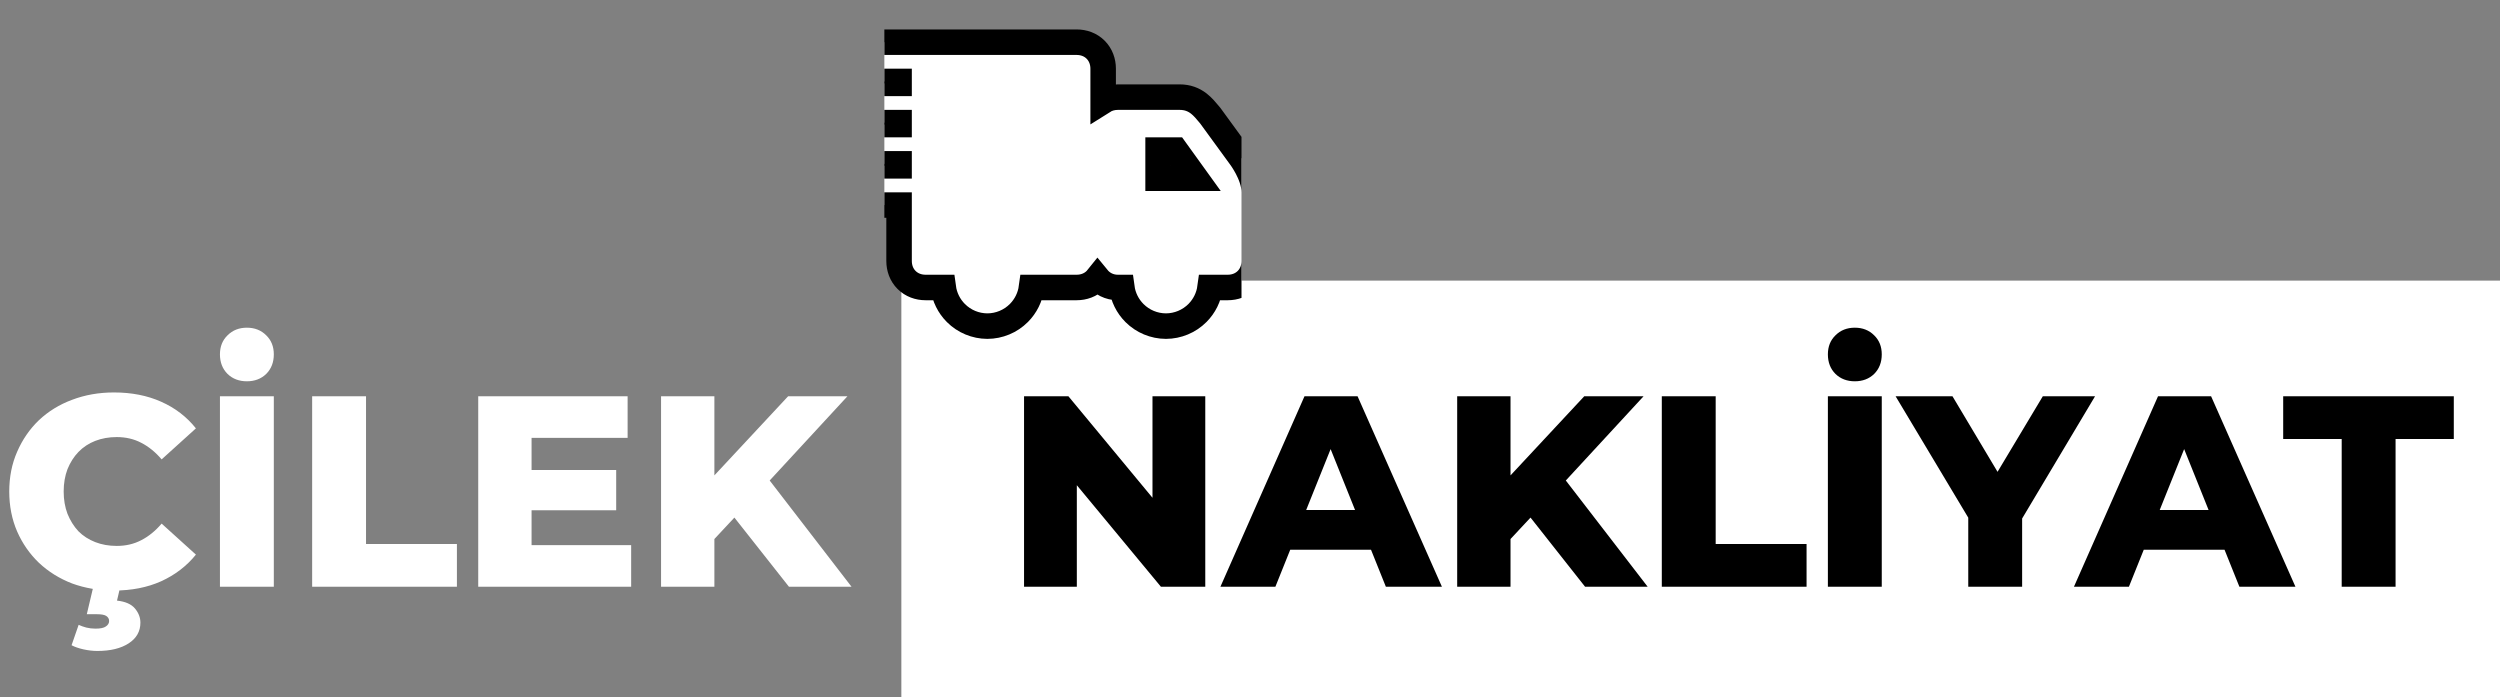
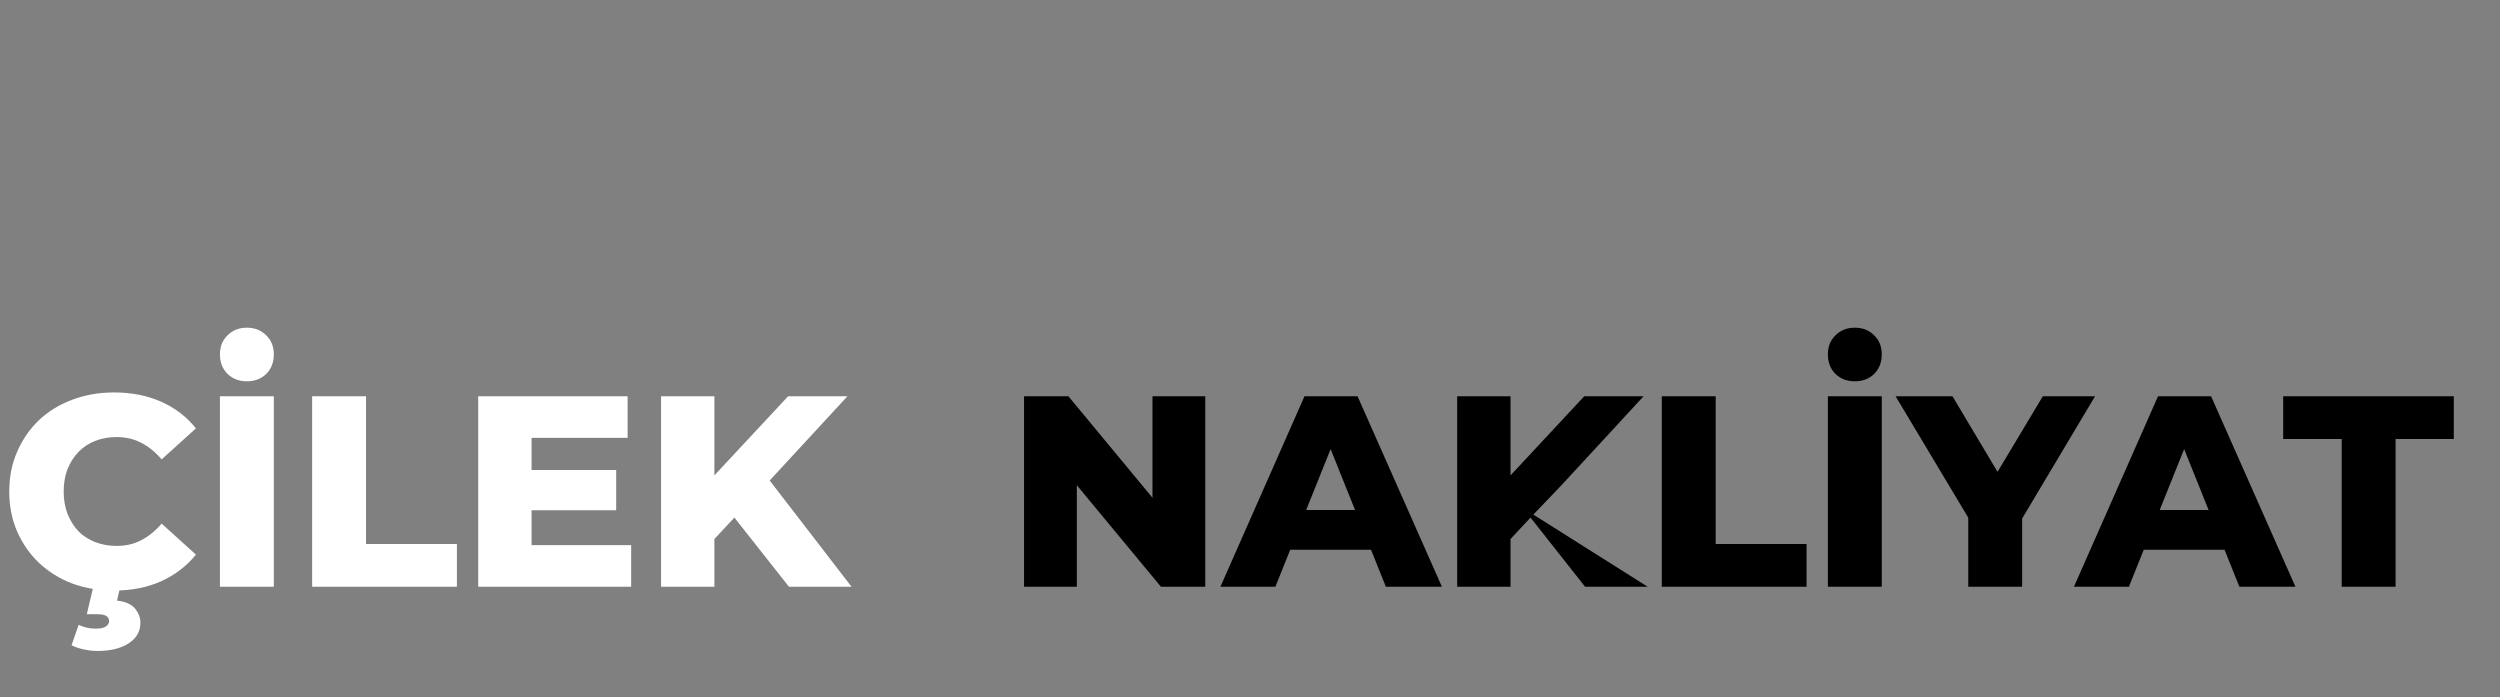
<svg xmlns="http://www.w3.org/2000/svg" width="294" height="82" viewBox="0 0 294 82" fill="none">
  <rect x="0" y="0" width="294" height="82" fill="#808080" stroke="none" />
-   <rect x="106" y="33" width="188" height="49" fill="white" />
  <path d="M13.408 69.448C11.637 69.448 9.995 69.171 8.48 68.616C6.987 68.04 5.685 67.229 4.576 66.184C3.488 65.139 2.635 63.912 2.016 62.504C1.397 61.075 1.088 59.507 1.088 57.8C1.088 56.093 1.397 54.536 2.016 53.128C2.635 51.699 3.488 50.461 4.576 49.416C5.685 48.371 6.987 47.571 8.48 47.016C9.995 46.44 11.637 46.152 13.408 46.152C15.477 46.152 17.323 46.515 18.944 47.24C20.587 47.965 21.952 49.011 23.04 50.376L19.008 54.024C18.283 53.171 17.483 52.52 16.608 52.072C15.755 51.624 14.795 51.4 13.728 51.4C12.811 51.4 11.968 51.549 11.2 51.848C10.432 52.147 9.771 52.584 9.216 53.16C8.683 53.715 8.256 54.387 7.936 55.176C7.637 55.965 7.488 56.84 7.488 57.8C7.488 58.76 7.637 59.635 7.936 60.424C8.256 61.213 8.683 61.896 9.216 62.472C9.771 63.027 10.432 63.453 11.2 63.752C11.968 64.051 12.811 64.2 13.728 64.2C14.795 64.2 15.755 63.976 16.608 63.528C17.483 63.08 18.283 62.429 19.008 61.576L23.04 65.224C21.952 66.568 20.587 67.613 18.944 68.36C17.323 69.085 15.477 69.448 13.408 69.448ZM11.456 76.552C10.923 76.552 10.368 76.488 9.792 76.36C9.237 76.232 8.779 76.072 8.416 75.88L9.248 73.48C9.525 73.608 9.824 73.715 10.144 73.8C10.485 73.885 10.848 73.928 11.232 73.928C11.808 73.928 12.213 73.843 12.448 73.672C12.704 73.501 12.832 73.288 12.832 73.032C12.832 72.776 12.715 72.573 12.48 72.424C12.267 72.296 11.904 72.232 11.392 72.232H10.208L11.04 68.712H14.208L13.76 70.632C14.741 70.739 15.445 71.048 15.872 71.56C16.299 72.072 16.512 72.627 16.512 73.224C16.512 74.248 16.053 75.059 15.136 75.656C14.219 76.253 12.992 76.552 11.456 76.552ZM25.865 69V46.6H32.201V69H25.865ZM29.033 44.84C28.116 44.84 27.358 44.552 26.761 43.976C26.164 43.379 25.865 42.611 25.865 41.672C25.865 40.755 26.164 40.008 26.761 39.432C27.358 38.835 28.116 38.536 29.033 38.536C29.95 38.536 30.708 38.835 31.305 39.432C31.902 40.008 32.201 40.755 32.201 41.672C32.201 42.611 31.902 43.379 31.305 43.976C30.708 44.552 29.95 44.84 29.033 44.84ZM36.709 69V46.6H43.045V63.976H53.733V69H36.709ZM62.064 55.272H72.464V60.008H62.064V55.272ZM62.512 64.104H74.224V69H56.24V46.6H73.808V51.496H62.512V64.104ZM83.404 64.04L83.052 56.936L92.684 46.6H99.66L90.06 57L86.54 60.68L83.404 64.04ZM77.74 69V46.6H84.012V69H77.74ZM92.78 69L85.484 59.752L89.612 55.336L100.14 69H92.78Z" fill="white" />
-   <path d="M120.428 69V46.6H125.644L137.996 61.512H135.532V46.6H141.74V69H136.524L124.172 54.088H126.635V69H120.428ZM143.521 69L153.409 46.6H159.649L169.569 69H162.977L155.233 49.704H157.729L149.985 69H143.521ZM148.929 64.648L150.561 59.976H161.505L163.137 64.648H148.929ZM177.029 64.04L176.677 56.936L186.309 46.6H193.285L183.685 57L180.165 60.68L177.029 64.04ZM171.365 69V46.6H177.637V69H171.365ZM186.405 69L179.109 59.752L183.237 55.336L193.765 69H186.405ZM195.428 69V46.6H201.764V63.976H212.452V69H195.428ZM214.959 69V46.6H221.295V69H214.959ZM218.127 44.84C217.209 44.84 216.452 44.552 215.855 43.976C215.257 43.379 214.959 42.611 214.959 41.672C214.959 40.755 215.257 40.008 215.855 39.432C216.452 38.835 217.209 38.536 218.127 38.536C219.044 38.536 219.801 38.835 220.399 39.432C220.996 40.008 221.295 40.755 221.295 41.672C221.295 42.611 220.996 43.379 220.399 43.976C219.801 44.552 219.044 44.84 218.127 44.84ZM231.467 69V59.528L232.939 63.336L222.922 46.6H229.611L236.843 58.728H232.97L240.235 46.6H246.379L236.395 63.336L237.803 59.528V69H231.467ZM243.896 69L253.784 46.6H260.024L269.944 69H263.352L255.608 49.704H258.104L250.36 69H243.896ZM249.304 64.648L250.936 59.976H261.88L263.512 64.648H249.304ZM275.383 69V51.624H268.503V46.6H288.567V51.624H281.719V69H275.383Z" fill="black" />
+   <path d="M120.428 69V46.6H125.644L137.996 61.512H135.532V46.6H141.74V69H136.524L124.172 54.088H126.635V69H120.428ZM143.521 69L153.409 46.6H159.649L169.569 69H162.977L155.233 49.704H157.729L149.985 69H143.521ZM148.929 64.648L150.561 59.976H161.505L163.137 64.648H148.929ZM177.029 64.04L176.677 56.936L186.309 46.6H193.285L183.685 57L180.165 60.68L177.029 64.04ZM171.365 69V46.6H177.637V69H171.365ZM186.405 69L179.109 59.752L193.765 69H186.405ZM195.428 69V46.6H201.764V63.976H212.452V69H195.428ZM214.959 69V46.6H221.295V69H214.959ZM218.127 44.84C217.209 44.84 216.452 44.552 215.855 43.976C215.257 43.379 214.959 42.611 214.959 41.672C214.959 40.755 215.257 40.008 215.855 39.432C216.452 38.835 217.209 38.536 218.127 38.536C219.044 38.536 219.801 38.835 220.399 39.432C220.996 40.008 221.295 40.755 221.295 41.672C221.295 42.611 220.996 43.379 220.399 43.976C219.801 44.552 219.044 44.84 218.127 44.84ZM231.467 69V59.528L232.939 63.336L222.922 46.6H229.611L236.843 58.728H232.97L240.235 46.6H246.379L236.395 63.336L237.803 59.528V69H231.467ZM243.896 69L253.784 46.6H260.024L269.944 69H263.352L255.608 49.704H258.104L250.36 69H243.896ZM249.304 64.648L250.936 59.976H261.88L263.512 64.648H249.304ZM275.383 69V51.624H268.503V46.6H288.567V51.624H281.719V69H275.383Z" fill="black" />
  <g clip-path="url(#clip0_1_400)">
    <path d="M104 4.962H102.5V6.462V8.077V9.577H104H105.731V9.692V9.808H104H102.5V11.308V12.923V14.423H104H105.731V14.539V14.654H104H102.5V16.154V17.769V19.269H104H105.731V19.385V19.5H104H102.5V21V22.615V24.115H104H105.731V24.231V30.692C105.731 31.518 106.012 32.322 106.614 32.924C107.216 33.526 108.021 33.808 108.846 33.808H110.462H110.927C111.08 34.94 111.6 35.998 112.416 36.814C113.396 37.794 114.724 38.347 116.11 38.352V38.352L116.121 38.352C117.506 38.347 118.834 37.794 119.814 36.814C120.631 35.998 121.151 34.94 121.304 33.808H121.769H126.615C127.441 33.808 128.245 33.526 128.847 32.924C128.926 32.846 128.998 32.764 129.066 32.679C129.61 33.346 130.438 33.808 131.462 33.808H131.927C132.08 34.94 132.6 35.998 133.416 36.814C134.396 37.794 135.724 38.347 137.11 38.352L137.121 38.352C138.506 38.347 139.834 37.794 140.814 36.814C141.631 35.998 142.151 34.94 142.304 33.808H142.769H144.385C145.21 33.808 146.015 33.526 146.616 32.924C147.218 32.322 147.5 31.518 147.5 30.692V22.615C147.5 21.509 147.025 20.432 146.672 19.758C146.481 19.394 146.291 19.085 146.149 18.867C146.078 18.757 146.017 18.669 145.973 18.605C145.951 18.573 145.933 18.548 145.919 18.529L145.902 18.506L145.899 18.501L145.897 18.498L145.895 18.495L145.894 18.494L145.893 18.494L142.366 13.655L142.337 13.616L142.306 13.578C142.27 13.534 142.232 13.489 142.194 13.443C141.861 13.041 141.454 12.549 140.984 12.183C140.366 11.703 139.64 11.423 138.731 11.423H131.462C130.848 11.423 130.246 11.579 129.731 11.905V8.077C129.731 7.251 129.449 6.447 128.847 5.845C128.245 5.243 127.441 4.962 126.615 4.962H104ZM140.633 20.963H136.192V17.654H138.249L140.633 20.963Z" fill="white" stroke="black" stroke-width="3" />
  </g>
  <defs>
    <clipPath id="clip0_1_400">
-       <rect width="42" height="42" fill="white" transform="translate(104)" />
-     </clipPath>
+       </clipPath>
  </defs>
</svg>